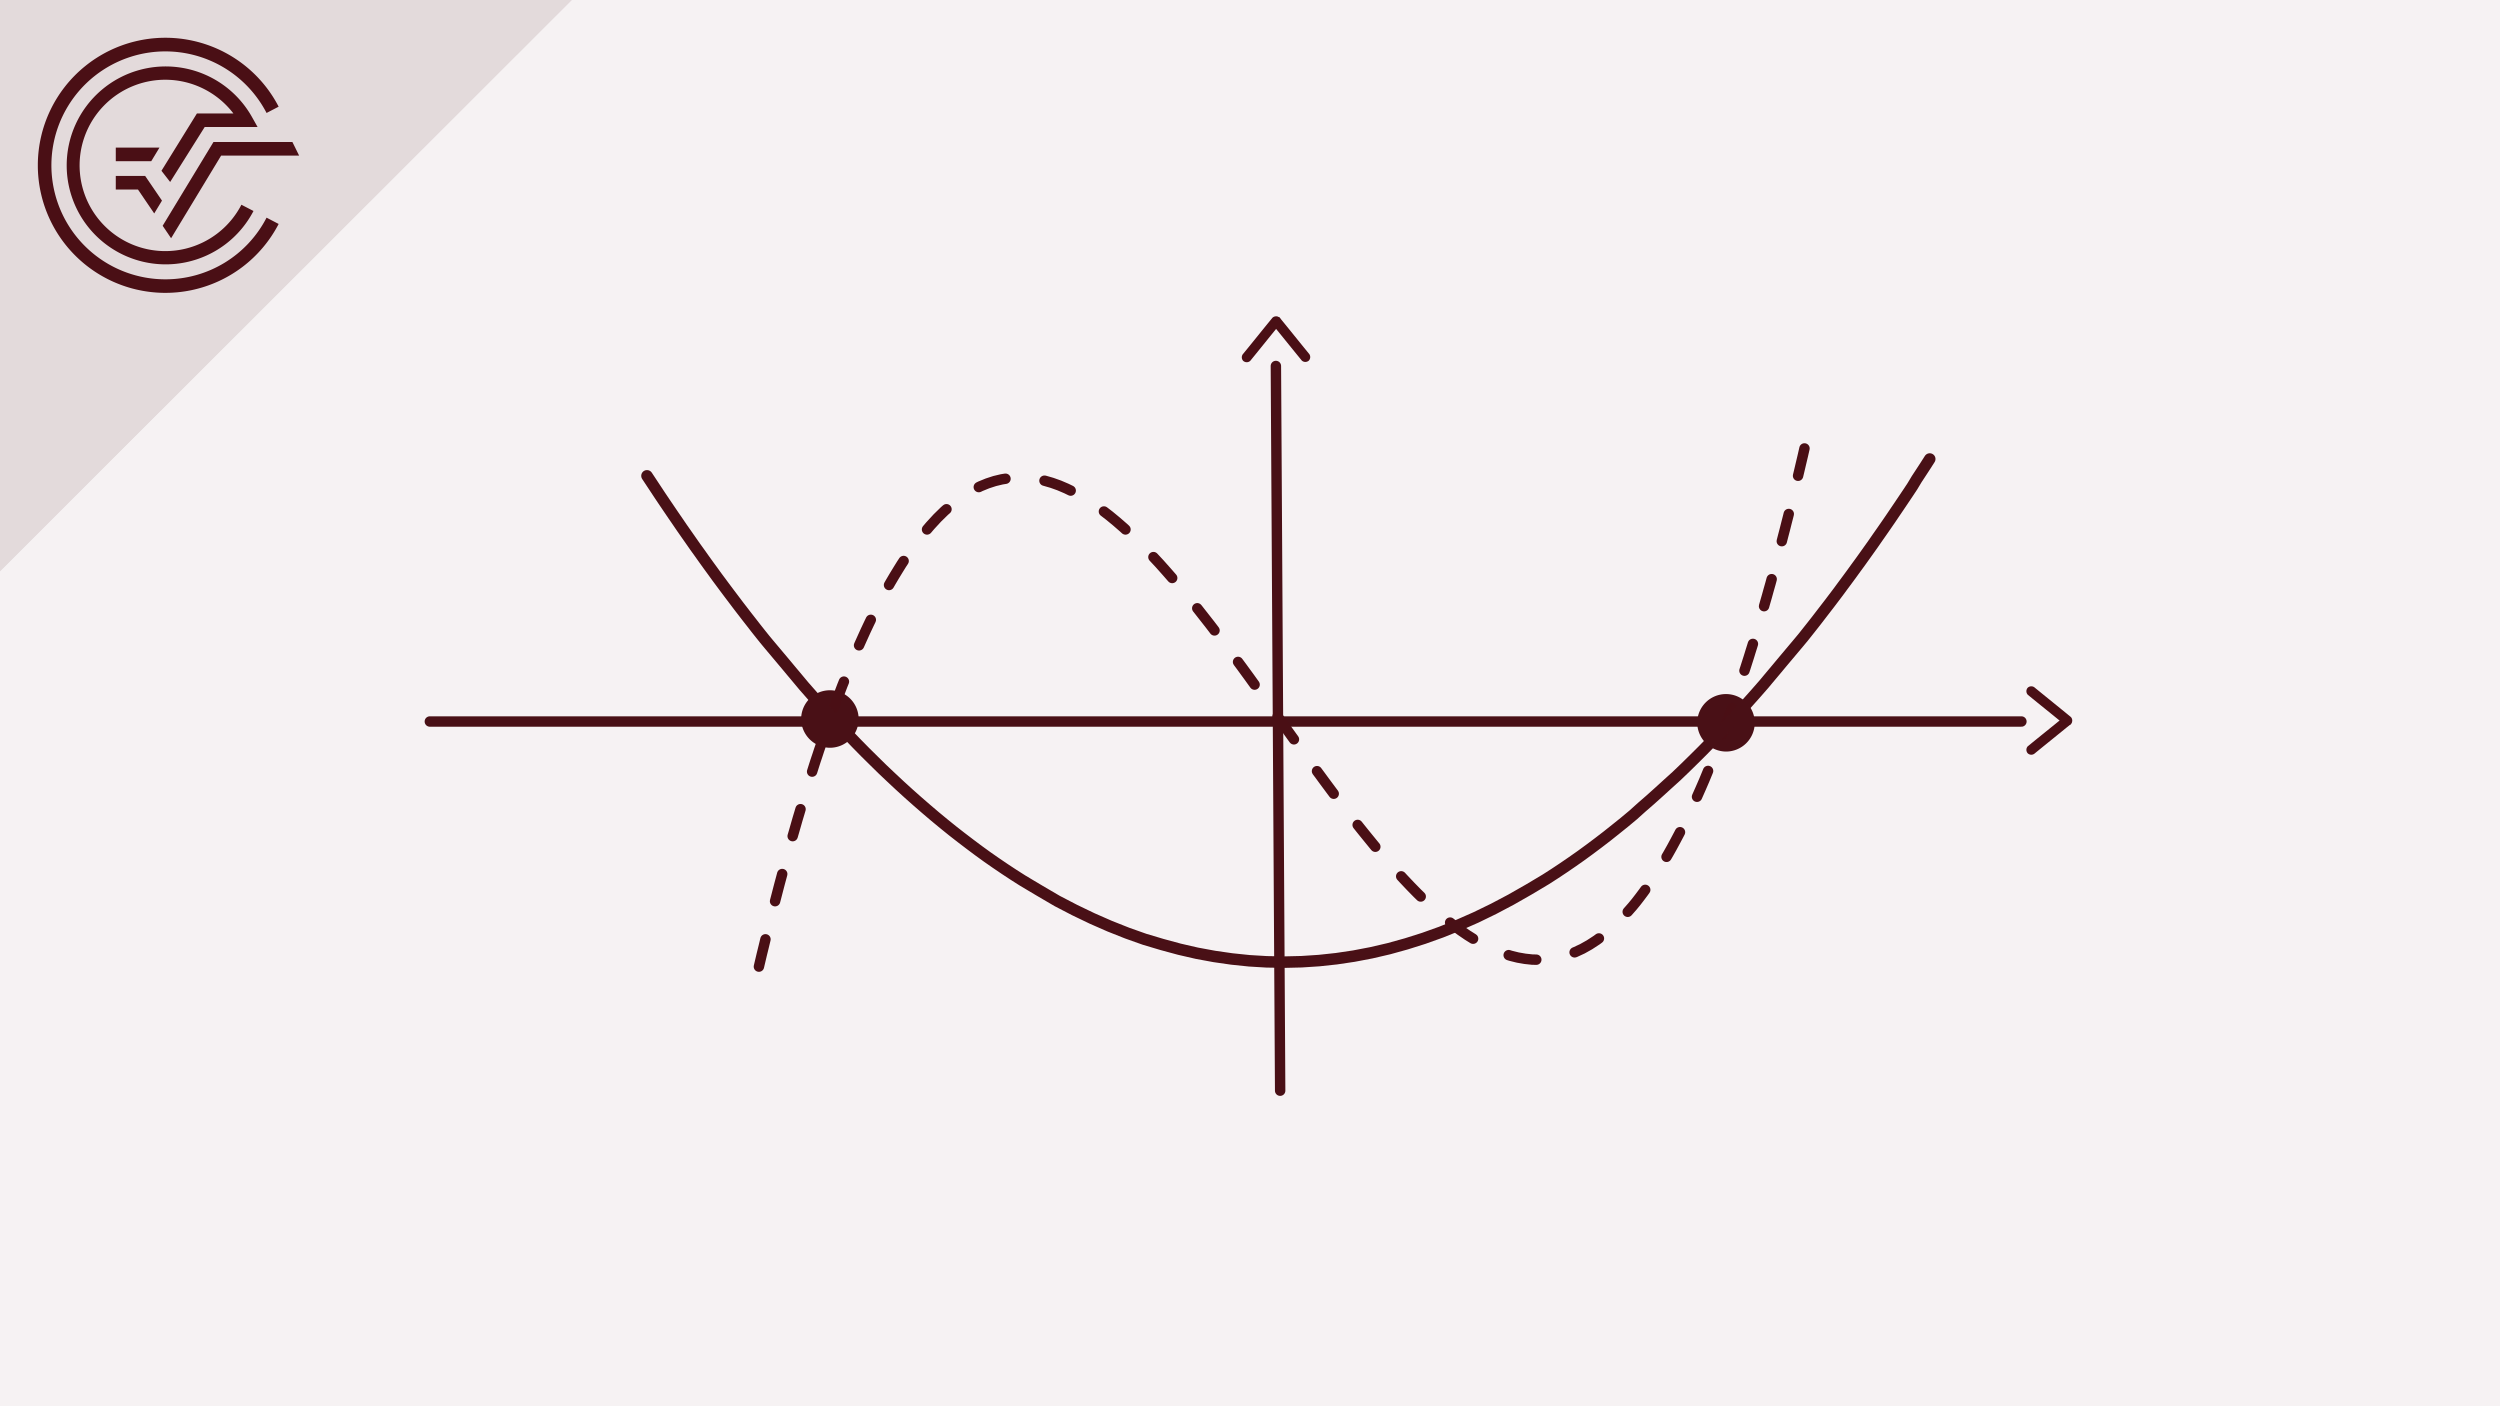
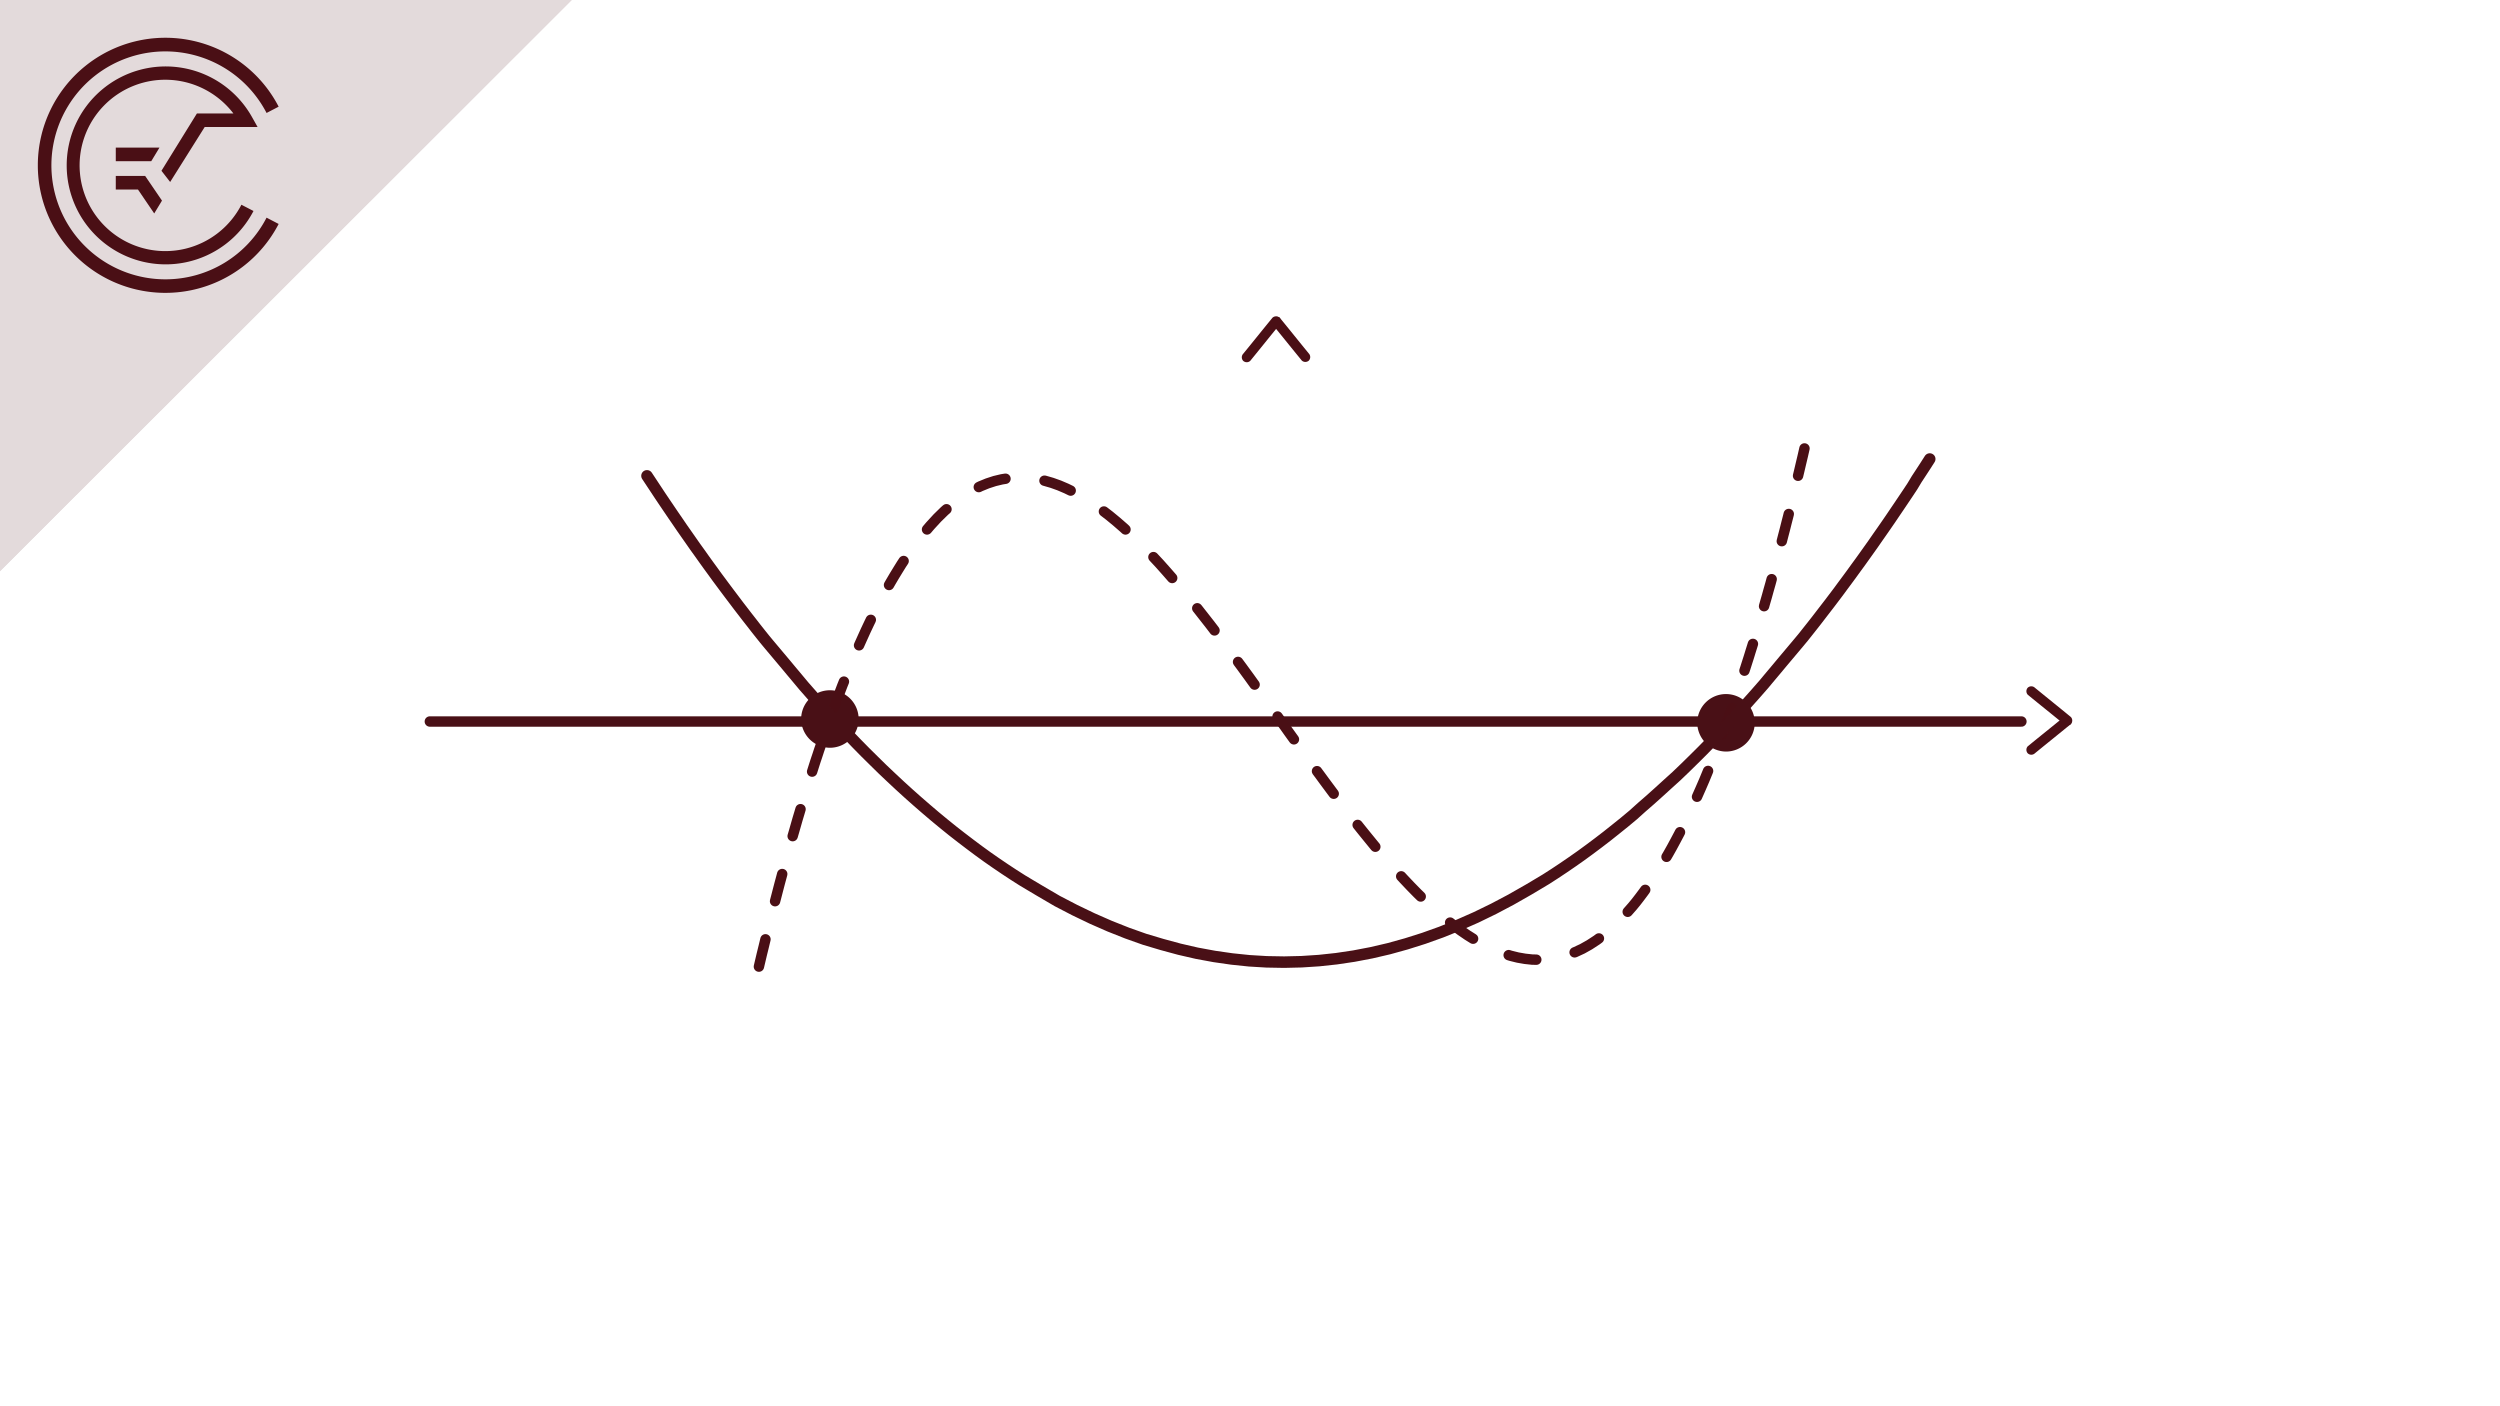
<svg xmlns="http://www.w3.org/2000/svg" viewBox="0 0 480 270">
  <defs>
    <style>.cls-1{fill:#f6f2f3;}.cls-2,.cls-4,.cls-5{fill:none;stroke-linecap:round;stroke-miterlimit:10;}.cls-2,.cls-5{stroke:#491016;}.cls-2,.cls-4{stroke-width:2px;}.cls-3{fill:#491016;}.cls-4{stroke:#4a0f15;stroke-dasharray:5.39 7.55;}.cls-5{stroke-width:2.21px;}.cls-6{fill:#4a0f15;}.cls-7{fill:#e3dadb;}</style>
  </defs>
  <title>Integrale Crashkurs Thumbnails Element 1 1. Unbestimmtes Integral</title>
  <g id="Ebene_2" data-name="Ebene 2">
    <g id="Ebene_1-2" data-name="Ebene 1">
-       <rect class="cls-1" width="480" height="270" />
      <line class="cls-2" x1="388.11" y1="138.53" x2="82.53" y2="138.53" />
-       <line class="cls-2" x1="244.97" y1="70.27" x2="245.79" y2="209.41" />
      <path class="cls-3" d="M159.34,143.57a5.52,5.52,0,1,0-5.52-5.52,5.57,5.57,0,0,0,5.52,5.52Z" />
      <path class="cls-3" d="M331.39,144.3a5.52,5.52,0,1,0-5.52-5.52,5.58,5.58,0,0,0,5.52,5.52Z" />
      <polyline class="cls-4" points="346.46 86.1 346.12 87.59 345.77 89.06 345.43 90.51 345.08 91.96 344.74 93.39 344.4 94.81 344.05 96.21 343.71 97.6 343.37 98.98 343.02 100.34 342.68 101.69 342.33 103.03 341.99 104.36 341.64 105.67 341.3 106.97 340.96 108.26 340.61 109.53 340.27 110.8 339.93 112.05 339.58 113.28 339.24 114.51 338.89 115.72 338.55 116.92 338.2 118.11 337.86 119.28 337.52 120.44 337.17 121.59 336.83 122.73 336.49 123.86 336.14 124.97 335.8 126.08 335.45 127.17 335.11 128.24 334.76 129.31 334.42 130.36 334.08 131.41 333.73 132.44 333.39 133.45 333.05 134.46 332.7 135.46 332.36 136.44 332.01 137.41 331.67 138.37 331.32 139.32 330.98 140.26 330.64 141.19 330.29 142.1 329.95 143.01 329.61 143.9 329.26 144.78 328.92 145.65 328.57 146.51 327.88 148.19 327.2 149.84 326.51 151.43 325.82 152.99 325.13 154.5 324.45 155.97 323.76 157.4 323.07 158.78 322.38 160.13 321.69 161.43 321.01 162.69 320.32 163.92 319.63 165.1 318.94 166.24 318.25 167.35 317.57 168.41 316.88 169.44 316.19 170.43 315.5 171.38 314.81 172.3 314.13 173.18 313.44 174.02 312.06 175.59 310.69 177.03 309.31 178.32 307.94 179.48 306.56 180.5 305.18 181.4 303.81 182.17 302.43 182.81 301.06 183.33 299.68 183.74 298.3 184.03 296.93 184.21 295.55 184.27 294.18 184.24 292.8 184.09 291.42 183.85 290.05 183.51 288.67 183.07 287.3 182.55 285.92 181.93 284.54 181.23 283.17 180.44 281.79 179.58 280.42 178.64 279.04 177.62 277.66 176.53 276.29 175.38 274.91 174.16 273.54 172.87 272.16 171.53 270.79 170.13 269.41 168.67 268.03 167.17 266.66 165.62 265.28 164.02 263.9 162.38 262.53 160.7 261.84 159.85 261.15 158.99 260.46 158.12 259.78 157.24 259.09 156.35 258.4 155.46 257.71 154.56 257.02 153.66 256.34 152.75 255.65 151.83 254.96 150.9 254.27 149.97 253.59 149.04 252.9 148.11 252.21 147.16 251.52 146.22 250.83 145.27 250.15 144.32 249.46 143.37 248.77 142.41 248.08 141.46 247.39 140.5 246.71 139.54 246.02 138.58 245.33 137.62 244.64 136.66 243.95 135.71 243.27 134.75 242.58 133.79 241.89 132.83 241.2 131.88 240.51 130.93 239.83 129.98 239.14 129.04 238.45 128.09 237.76 127.16 237.07 126.22 236.39 125.29 235.7 124.37 235.01 123.45 234.32 122.54 233.63 121.63 232.95 120.73 232.26 119.83 231.57 118.95 230.88 118.07 230.19 117.19 229.51 116.33 228.82 115.48 228.13 114.63 226.75 112.97 225.38 111.34 224 109.76 222.63 108.22 221.25 106.74 219.88 105.3 218.5 103.92 217.12 102.6 215.75 101.34 214.37 100.14 213 99.01 211.62 97.95 210.24 96.96 208.87 96.05 207.49 95.21 206.12 94.46 204.74 93.79 203.36 93.2 201.99 92.71 200.61 92.31 199.24 92.01 197.86 91.8 196.49 91.7 195.11 91.7 193.73 91.81 192.36 92.03 190.98 92.36 189.6 92.81 188.23 93.37 186.85 94.06 185.48 94.88 184.1 95.82 182.73 96.9 181.35 98.1 179.97 99.45 178.6 100.94 177.22 102.56 176.53 103.43 175.85 104.34 175.16 105.28 174.47 106.26 173.78 107.28 173.09 108.33 172.41 109.43 171.72 110.56 171.03 111.73 170.34 112.94 169.66 114.2 168.97 115.49 168.28 116.83 167.59 118.2 166.9 119.62 166.21 121.08 165.53 122.58 164.84 124.12 164.15 125.71 163.46 127.34 162.78 129.01 162.43 129.87 162.09 130.73 161.74 131.6 161.4 132.49 161.06 133.39 160.71 134.3 160.37 135.22 160.02 136.15 159.68 137.09 159.34 138.05 158.99 139.02 158.65 139.99 158.3 140.98 157.96 141.98 157.62 143 157.27 144.02 156.93 145.06 156.58 146.1 156.24 147.16 155.9 148.24 155.55 149.32 155.21 150.42 154.86 151.52 154.52 152.64 154.18 153.78 153.83 154.92 153.49 156.08 153.14 157.24 152.8 158.43 152.46 159.62 152.11 160.82 151.77 162.04 151.42 163.27 151.08 164.52 150.74 165.77 150.39 167.04 150.05 168.32 149.7 169.62 149.36 170.92 149.02 172.24 148.67 173.57 148.33 174.92 147.98 176.28 147.64 177.65 147.3 179.03 146.95 180.43 146.61 181.84 146.26 183.26 145.92 184.7 145.58 186.15 145.23 187.61 144.89 189.09 144.54 190.58" />
      <path class="cls-5" d="M124.22,91.36l.84,1.27.84,1.27.83,1.26.84,1.25.84,1.24.84,1.24.84,1.22.83,1.22.84,1.2.84,1.2.83,1.19.85,1.18.83,1.17.84,1.17.84,1.15.83,1.15.84,1.13.84,1.13.84,1.12.84,1.11.83,1.1.84,1.09.84,1.09.84,1.07.83,1.07.84,1.06.84,1.05.83,1,.84,1,.84,1,.84,1,.84,1,.83,1,.84,1,1.67,2,1.68,1.91,1.68,1.88,1.67,1.84,1.68,1.81,1.68,1.77,1.67,1.74,1.67,1.7,1.68,1.66,1.67,1.64,1.68,1.59,1.67,1.56,1.68,1.53,1.68,1.49,1.67,1.45,1.68,1.43,1.67,1.38,1.67,1.35,1.68,1.31,1.68,1.28,1.67,1.25,1.67,1.21,1.68,1.17,1.68,1.14,1.67,1.1,1.68,1.07,1.67,1,1.68,1L203,173l3.35,1.74,3.35,1.61,3.35,1.47,3.35,1.33,3.35,1.19,3.35,1,3.35.91,3.35.77,3.36.62,3.34.48,3.36.35,3.34.2,3.36.06,3.35-.08,3.35-.22,3.35-.36,3.35-.5,3.35-.64,3.35-.78,3.35-.93,3.35-1.06,3.35-1.2,3.35-1.35,3.35-1.48,3.35-1.63,3.35-1.77,3.35-1.91,1.68-1,1.67-1,1.68-1.08,1.67-1.11,1.68-1.15,1.68-1.18,1.67-1.22,1.67-1.25,1.68-1.29,1.67-1.33,1.68-1.35,1.68-1.4L315.2,155l1.68-1.46,1.67-1.5,1.68-1.53L321.9,149l1.68-1.61,1.67-1.64,1.68-1.67,1.67-1.71,1.68-1.75L332,138.8l1.67-1.82,1.67-1.85,1.68-1.88,1.68-1.92.83-1,.84-1,.84-1,.83-1,.84-1,.84-1,.84-1,.84-1,.83-1,.84-1.06.84-1.06.84-1.07.83-1.08.84-1.09.84-1.09.84-1.11.84-1.11.83-1.13.84-1.13.84-1.14.83-1.15.85-1.16.83-1.16.84-1.18.84-1.18.83-1.2.84-1.2.84-1.21.84-1.22.83-1.23.84-1.24.84-1.25.84-1.25.84-1.27L368,92l.84-1.28.84-1.29.83-1.3" />
      <path class="cls-6" d="M397.61,137.67c-2.3-1.89-4.62-3.75-6.92-5.63a1,1,0,0,0-1.36,0,1,1,0,0,0,0,1.35c2.3,1.89,4.63,3.74,6.93,5.63a1,1,0,0,0,1.35,0,1,1,0,0,0,0-1.35Z" />
      <path class="cls-6" d="M396.26,137.67c-2.3,1.88-4.63,3.74-6.93,5.62a1,1,0,0,0,0,1.35,1,1,0,0,0,1.36,0c2.3-1.88,4.62-3.74,6.92-5.62a1,1,0,0,0-1.35-1.35Z" />
      <path class="cls-6" d="M244.32,61c-1.89,2.3-3.74,4.63-5.63,6.93a1,1,0,0,0,0,1.35,1,1,0,0,0,1.36,0c1.88-2.3,3.74-4.63,5.62-6.93a1,1,0,0,0,0-1.35,1,1,0,0,0-1.35,0Z" />
      <path class="cls-6" d="M244.32,62.3c1.88,2.3,3.74,4.63,5.63,6.93a1,1,0,0,0,1.35,0,1,1,0,0,0,0-1.35c-1.89-2.3-3.74-4.63-5.63-6.93a1,1,0,0,0-1.35,1.35Z" />
      <polygon class="cls-7" points="109.77 0 0 0 0 109.67 109.77 0" />
-       <path class="cls-6" d="M31.75,53.63A21.88,21.88,0,1,1,51.18,21.69l2.32-1.21A24.49,24.49,0,1,0,53.5,43l-2.32-1.21A21.82,21.82,0,0,1,31.75,53.63" />
      <polygon class="cls-6" points="31.23 43.35 32.85 45.74 42.46 29.87 57.43 29.87 56.14 27.26 40.99 27.26 31.23 43.35" />
      <polygon class="cls-6" points="22.23 36.39 26.49 36.39 29.61 40.98 31.1 38.52 27.87 33.78 22.23 33.78 22.23 36.39" />
      <path class="cls-6" d="M39.3,24.39H49.46l-1.09-1.94a19,19,0,1,0,.3,18.06l-2.32-1.2a16.45,16.45,0,1,1-1.54-17.53h-7L31,32.79l1.67,2.15Z" />
      <polygon class="cls-6" points="30.62 28.34 22.23 28.34 22.23 30.95 29.04 30.95 30.62 28.34" />
      <polygon class="cls-7" points="109.77 0 0 0 0 109.67 109.77 0" />
      <path class="cls-6" d="M31.75,53.63A21.88,21.88,0,1,1,51.18,21.69l2.32-1.21A24.49,24.49,0,1,0,53.5,43l-2.32-1.21A21.82,21.82,0,0,1,31.75,53.63" />
-       <polygon class="cls-6" points="31.23 43.35 32.85 45.74 42.46 29.87 57.43 29.87 56.14 27.26 40.99 27.26 31.23 43.35" />
      <polygon class="cls-6" points="22.23 36.39 26.49 36.39 29.61 40.98 31.1 38.52 27.87 33.78 22.23 33.78 22.23 36.39" />
      <path class="cls-6" d="M39.3,24.39H49.46l-1.09-1.94a19,19,0,1,0,.3,18.06l-2.32-1.2a16.45,16.45,0,1,1-1.54-17.53h-7L31,32.79l1.67,2.15Z" />
      <polygon class="cls-6" points="30.62 28.34 22.23 28.34 22.23 30.95 29.04 30.95 30.62 28.34" />
    </g>
  </g>
</svg>